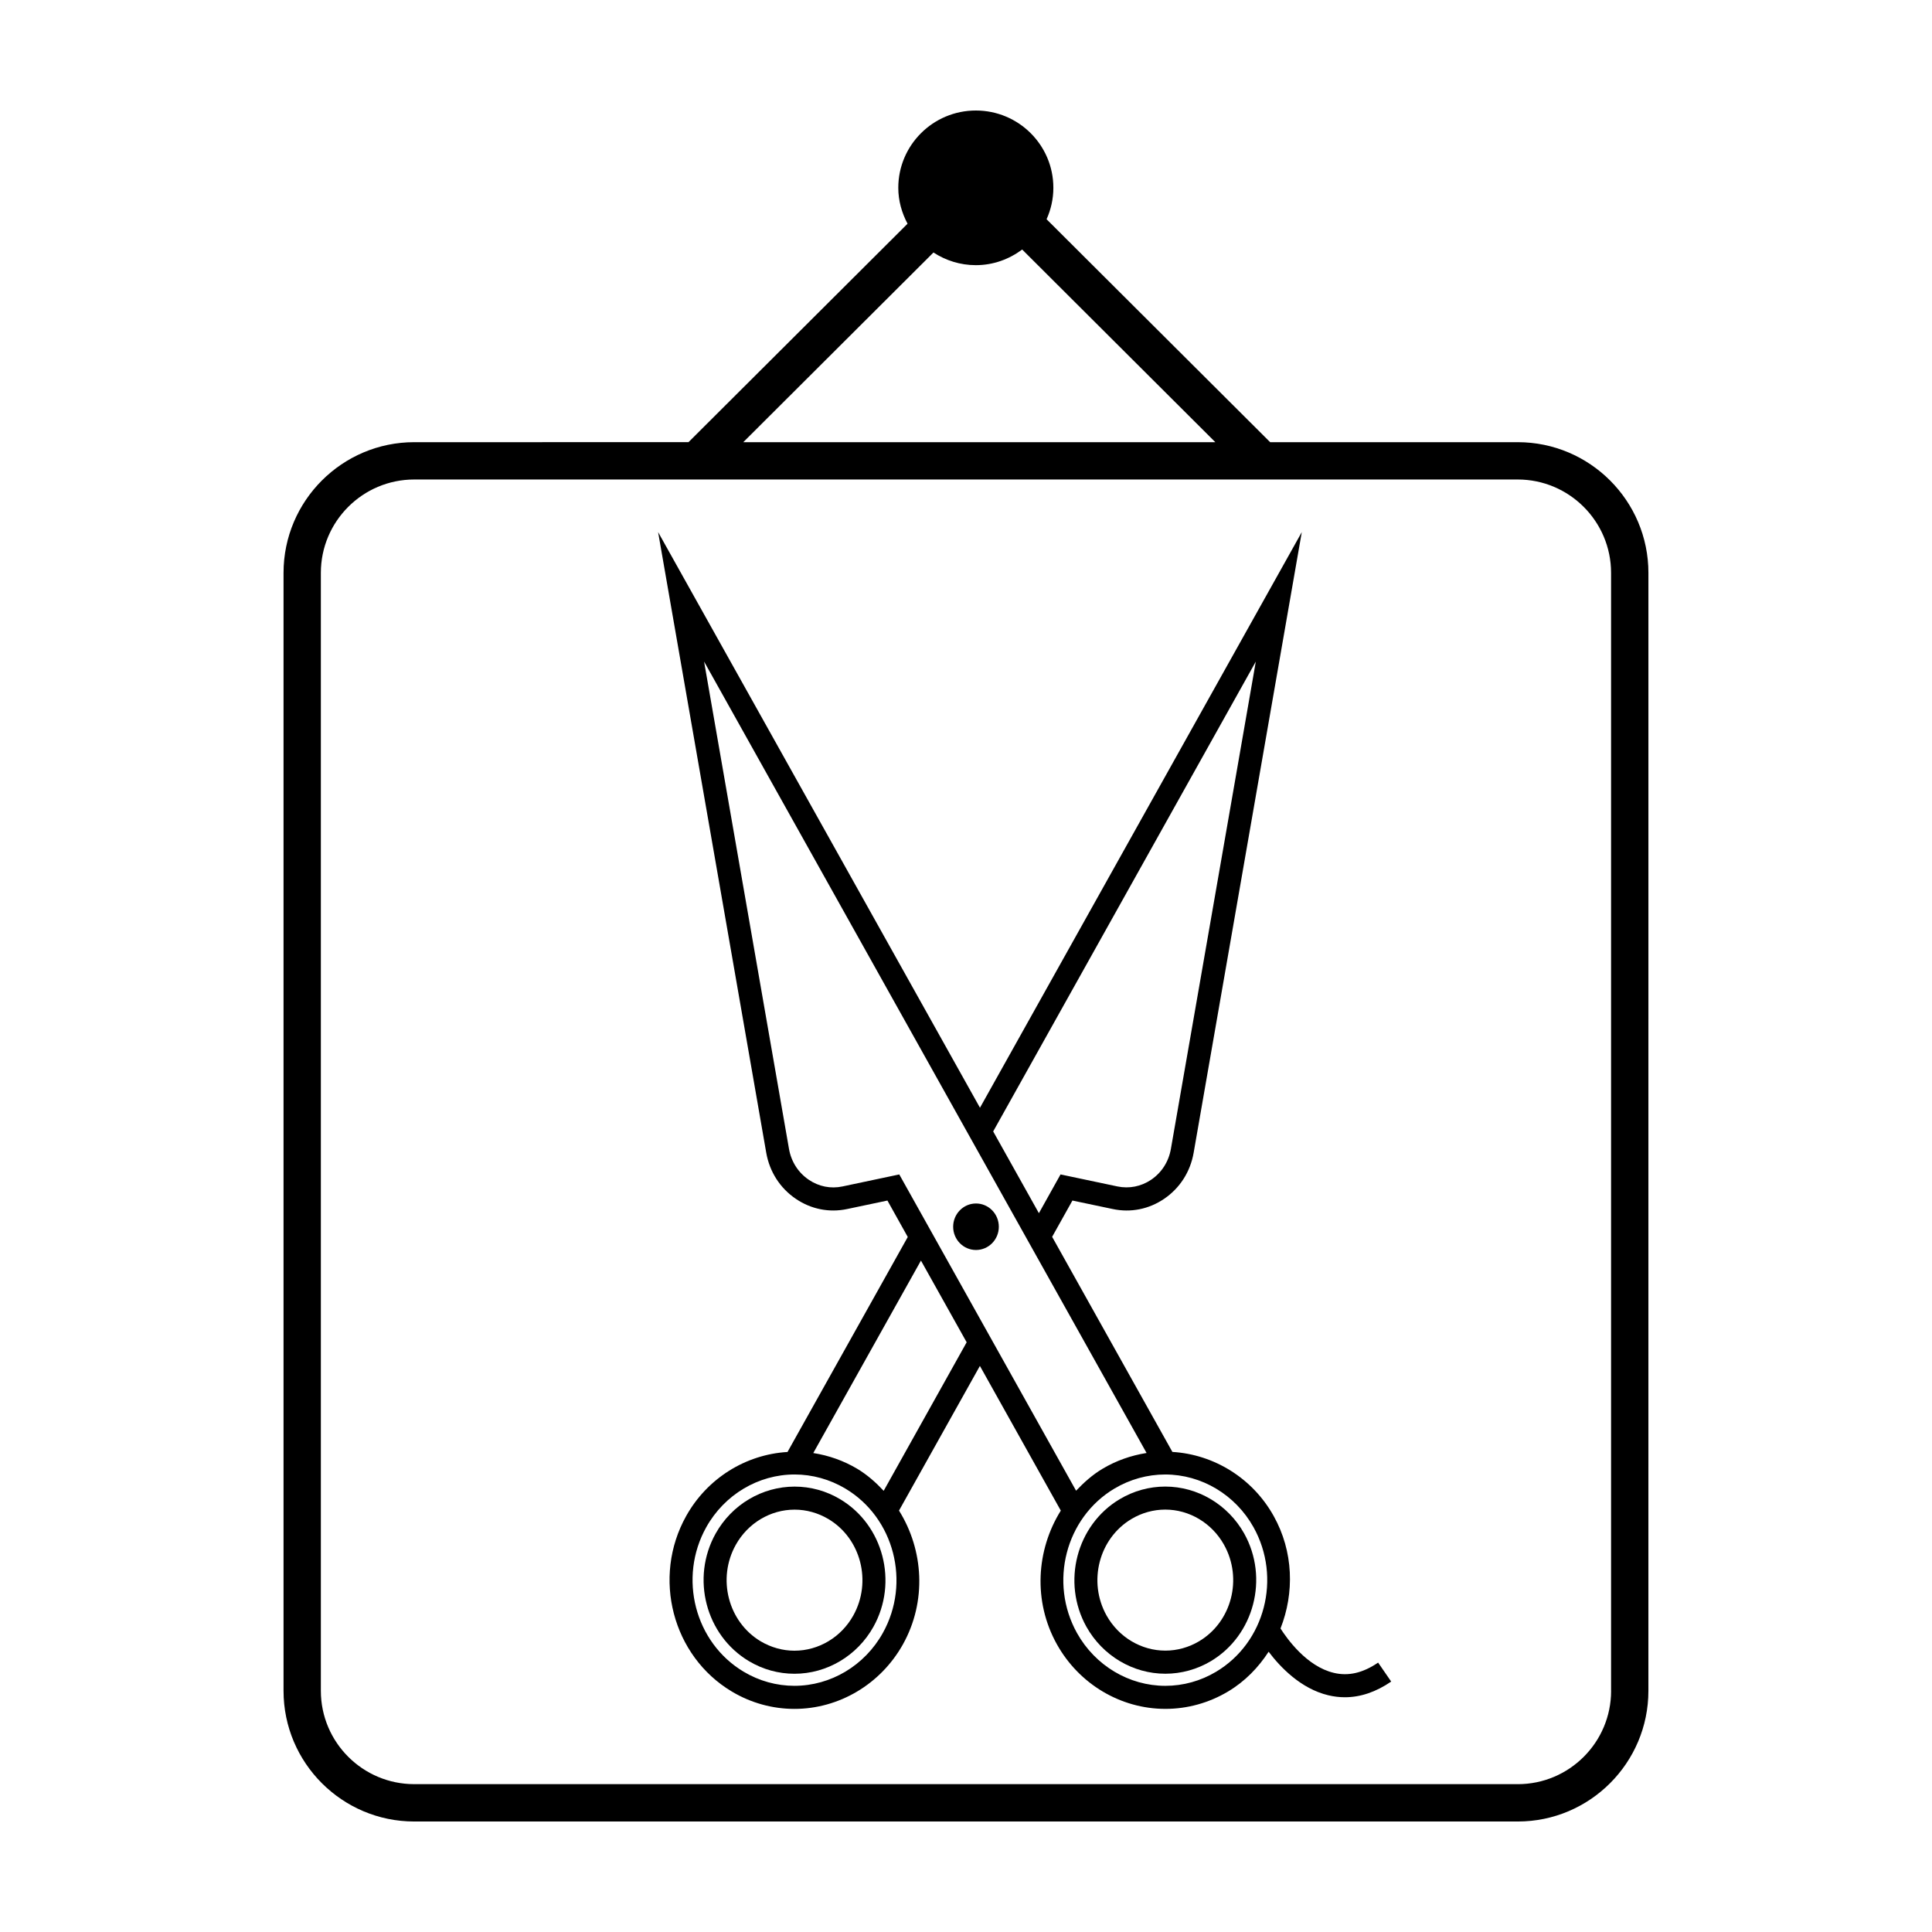
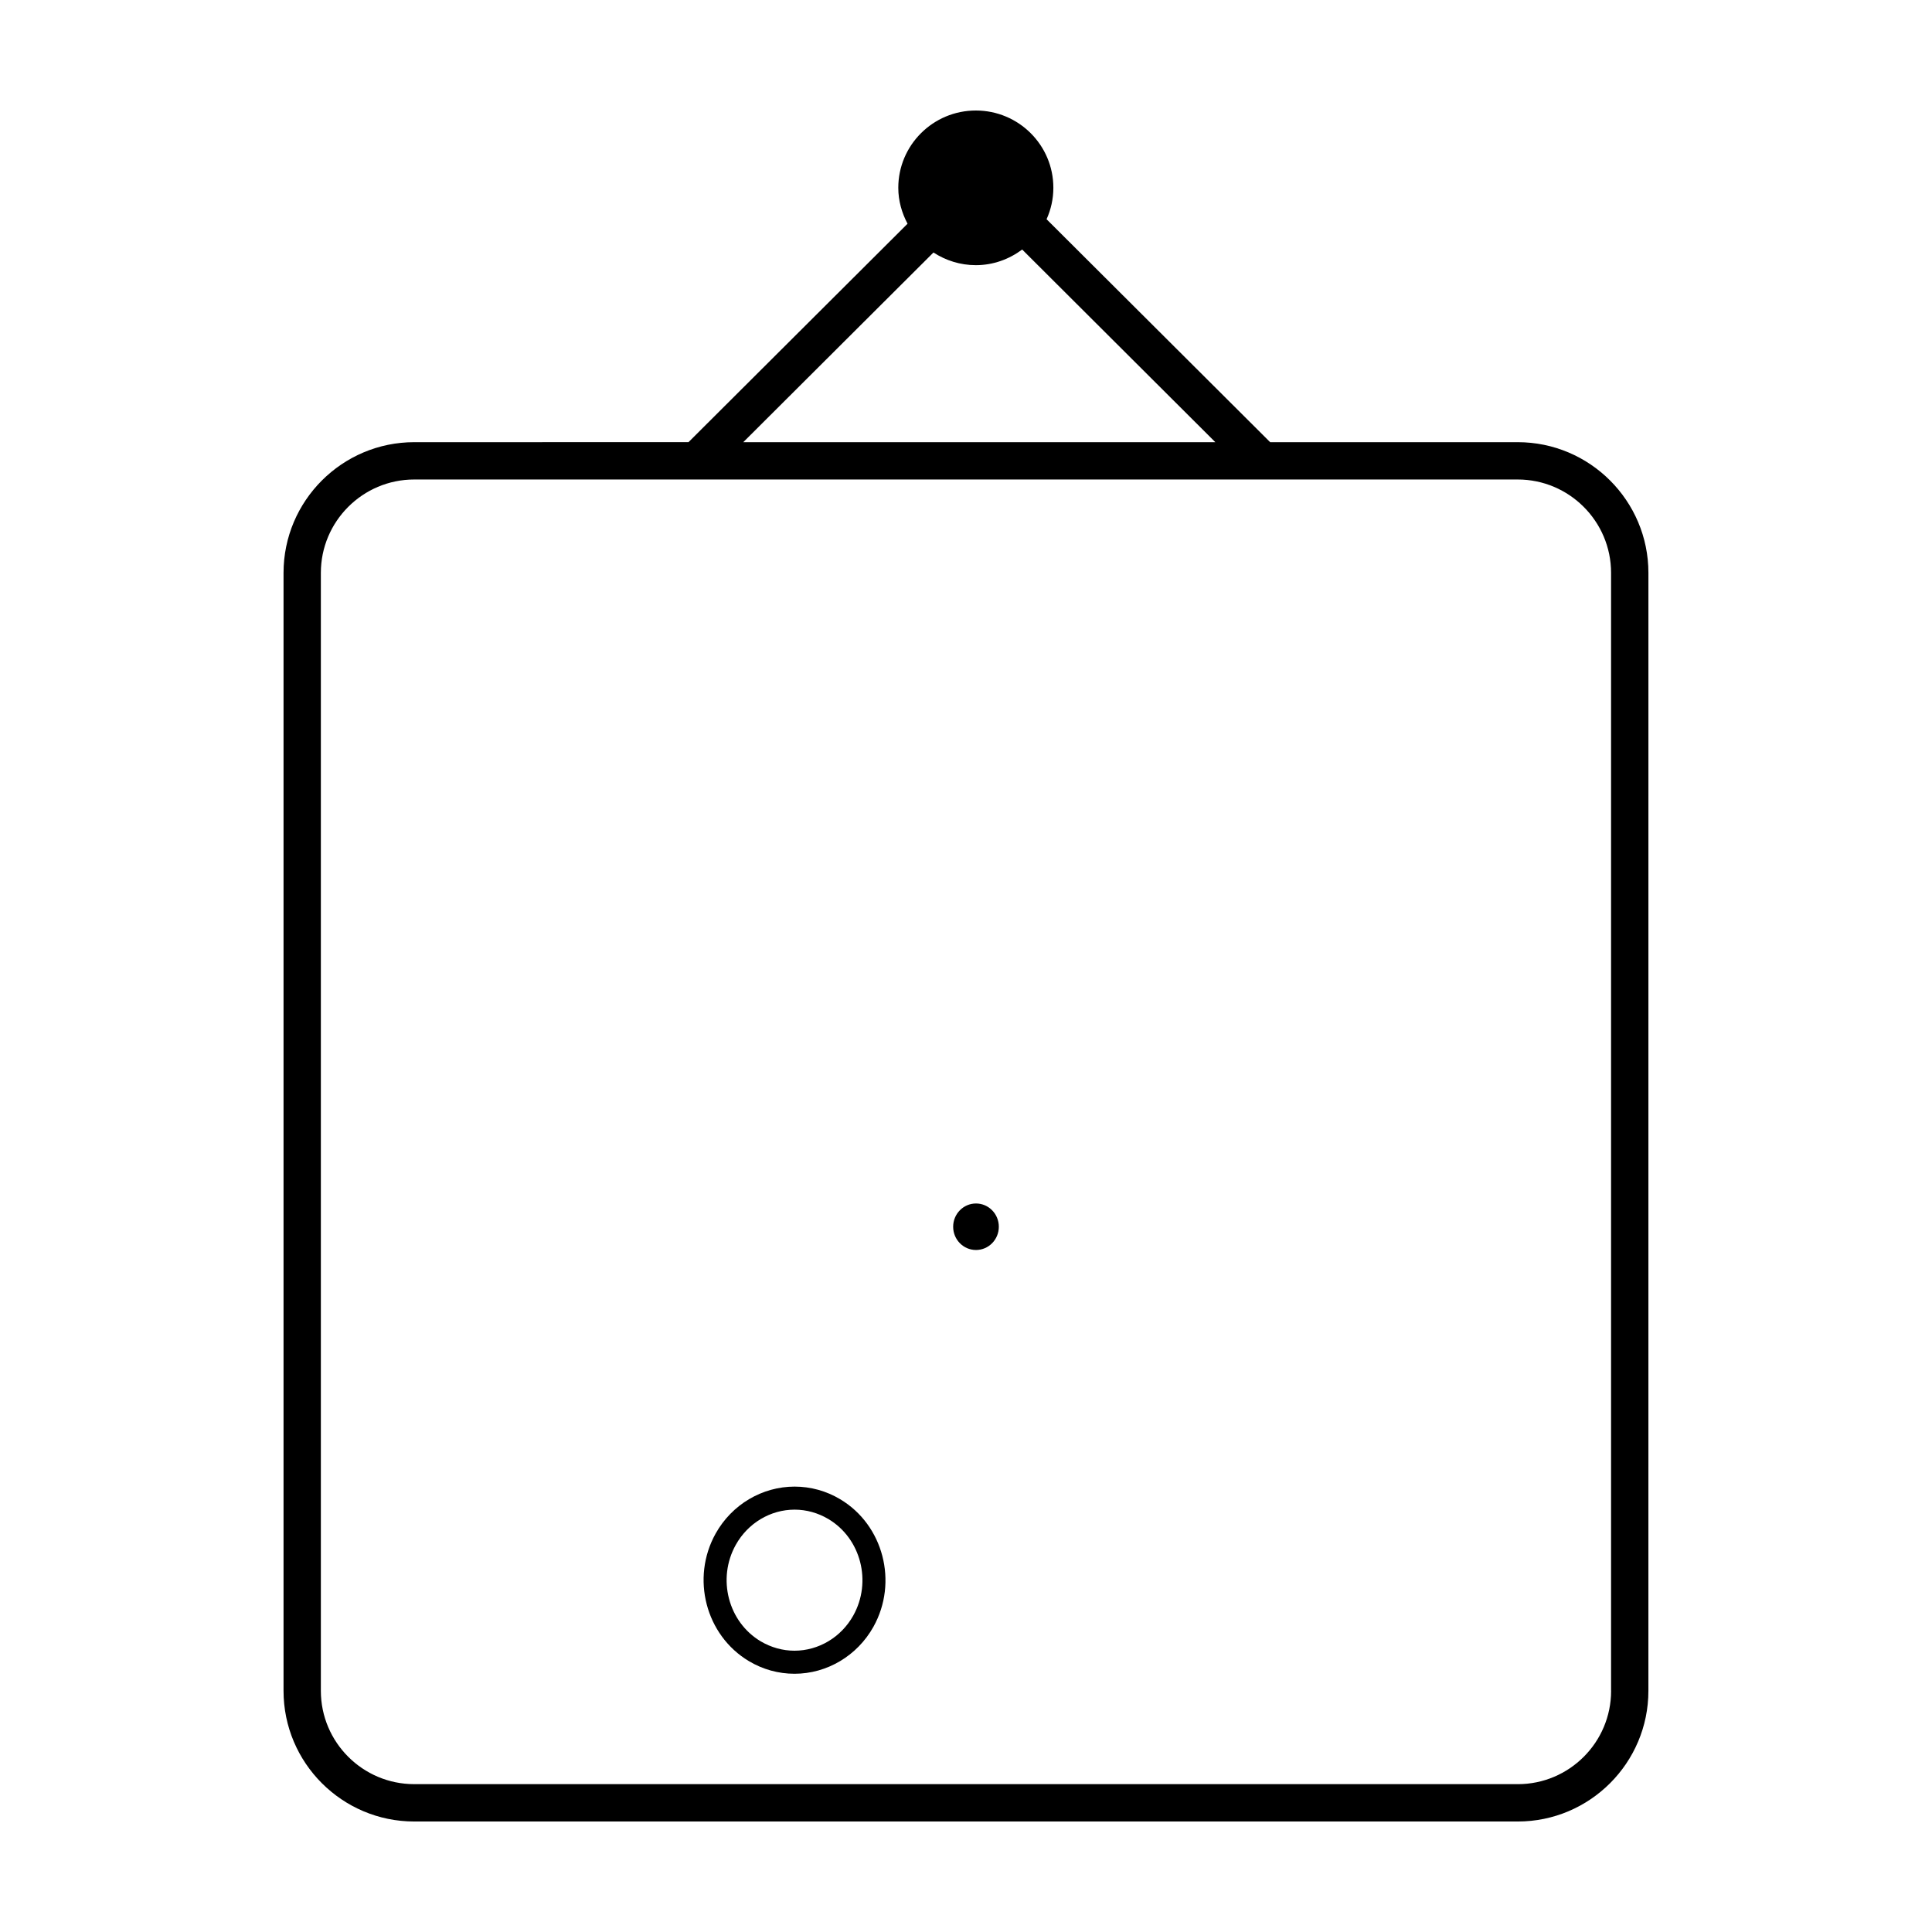
<svg xmlns="http://www.w3.org/2000/svg" fill="#000000" width="800px" height="800px" version="1.1" viewBox="144 144 512 512">
  <g>
-     <path d="m473.72 550.39c-4.293-7.664-12.309-12.434-20.918-12.434-4.231 0-8.414 1.152-12.07 3.344-11.453 6.832-15.41 22.008-8.816 33.816 4.301 7.668 12.309 12.438 20.918 12.438 4.231 0 8.414-1.152 12.078-3.344 11.445-6.836 15.398-22.016 8.809-33.82zm-11.945 28.562c-2.727 1.617-5.812 2.481-8.941 2.481-6.402 0-12.363-3.562-15.586-9.309-4.996-8.953-2.035-20.43 6.613-25.582 2.719-1.621 5.805-2.484 8.941-2.484 6.402 0 12.367 3.578 15.578 9.324 5 8.953 2.043 20.422-6.606 25.57z" />
    <path d="m366.65 541.31c-3.672-2.203-7.844-3.344-12.07-3.344-8.613 0-16.637 4.762-20.922 12.434-6.606 11.82-2.644 26.984 8.816 33.82 3.672 2.203 7.848 3.344 12.07 3.344 8.609 0 16.625-4.762 20.918-12.438 6.602-11.812 2.648-26.988-8.812-33.816zm3.477 30.828c-3.215 5.754-9.184 9.316-15.586 9.316-3.125 0-6.211-0.867-8.941-2.481-8.645-5.152-11.609-16.629-6.606-25.582 3.211-5.75 9.18-9.32 15.586-9.32 3.125 0 6.211 0.867 8.941 2.484 8.648 5.144 11.605 16.633 6.606 25.582z" />
    <path d="m408.7 469.1c0 3.402-2.707 6.16-6.051 6.16-3.34 0-6.051-2.758-6.051-6.16 0-3.406 2.711-6.164 6.051-6.164 3.344 0 6.051 2.758 6.051 6.164" />
-     <path d="m497.46 587.32c-7.18-1.699-12.391-9.059-14.113-11.758 3.707-9.406 3.465-20.379-1.82-29.824-5.562-9.969-15.742-16.293-26.832-16.965l-31.867-57 5.375-9.617 10.676 2.246c4.758 1.012 9.574 0.051 13.613-2.691 4.18-2.832 6.961-7.176 7.84-12.238l28.656-164.46-85.285 152.55-85.297-152.55 28.652 164.46c0.883 5.062 3.672 9.406 7.856 12.238 4.027 2.734 8.855 3.703 13.598 2.691l10.664-2.246 5.391 9.656-31.871 56.977c-11.098 0.66-21.277 6.988-26.852 16.965-9.094 16.254-3.664 37.129 12.113 46.527 5.043 3.019 10.777 4.594 16.57 4.594h0.004c11.836 0 22.848-6.551 28.746-17.09 6.387-11.438 5.473-25.07-1.031-35.465l21.438-38.336 21.441 38.344c-6.5 10.398-7.41 24.027-1.023 35.453 5.894 10.539 16.902 17.09 28.742 17.09 5.805 0 11.531-1.578 16.586-4.594 4.5-2.68 8.062-6.375 10.77-10.555 3.078 4.082 8.531 9.809 15.824 11.543 1.477 0.352 2.934 0.523 4.387 0.523 4.125 0 8.227-1.391 12.27-4.156l-3.465-5.027c-4.031 2.75-7.879 3.652-11.754 2.715zm-20.656-268-22.496 129.1c-0.586 3.414-2.449 6.332-5.246 8.227-2.656 1.789-5.805 2.414-8.922 1.773l-15.086-3.184-5.734 10.27-12.117-21.668zm-98.863 257.47c-4.82 8.621-13.793 13.969-23.418 13.969-4.695 0-9.344-1.285-13.441-3.734-12.957-7.723-17.398-24.914-9.91-38.309 4.82-8.621 13.789-13.965 23.406-13.965 4.695 0 9.344 1.289 13.445 3.734 12.957 7.727 17.406 24.91 9.918 38.305zm-6.785-43.559c-3.598-2.144-7.551-3.527-11.629-4.16l28.535-51.004 12.113 21.652-21.992 39.363c-2.059-2.207-4.332-4.234-7.027-5.852zm35.195-35.004-24.035-42.988-15.062 3.184c-3.098 0.66-6.266 0.031-8.918-1.773-2.797-1.895-4.664-4.812-5.254-8.227l-22.496-129.11 86.07 153.95 31.199 55.793c-4.086 0.641-8.051 2.023-11.652 4.172-2.695 1.602-4.953 3.641-7.031 5.824zm59.934 88.801c-4.098 2.449-8.742 3.734-13.453 3.734-9.613 0-18.586-5.356-23.406-13.969-7.481-13.395-3.043-30.578 9.906-38.305 4.102-2.445 8.75-3.734 13.453-3.734 9.621 0 18.59 5.356 23.406 13.965 7.492 13.406 3.047 30.586-9.906 38.309z" />
    <path d="m546.22 261.18h-65.617l-59.25-59.082c1.145-2.543 1.797-5.356 1.797-8.316 0.016-11.316-9.195-20.496-20.539-20.496-11.34 0-20.555 9.18-20.555 20.488 0 3.457 0.941 6.656 2.453 9.516l-58.051 57.887-72.68 0.004c-19.098 0-34.637 15.539-34.637 34.633v296.27c0 19.098 15.531 34.633 34.637 34.633h292.44c19.09 0 34.625-15.531 34.625-34.633l0.004-296.27c0-19.098-15.535-34.633-34.629-34.633zm-154.84-50.266c3.234 2.106 7.078 3.356 11.227 3.356 4.625 0 8.836-1.578 12.281-4.144l51.195 51.062-125.11-0.004zm179.58 381.17c0 13.645-11.09 24.738-24.727 24.738l-292.46-0.004c-13.645 0-24.742-11.094-24.742-24.738v-296.27c0-13.645 11.098-24.738 24.742-24.738h292.44c13.637 0 24.738 11.094 24.738 24.738v296.27z" />
  </g>
</svg>